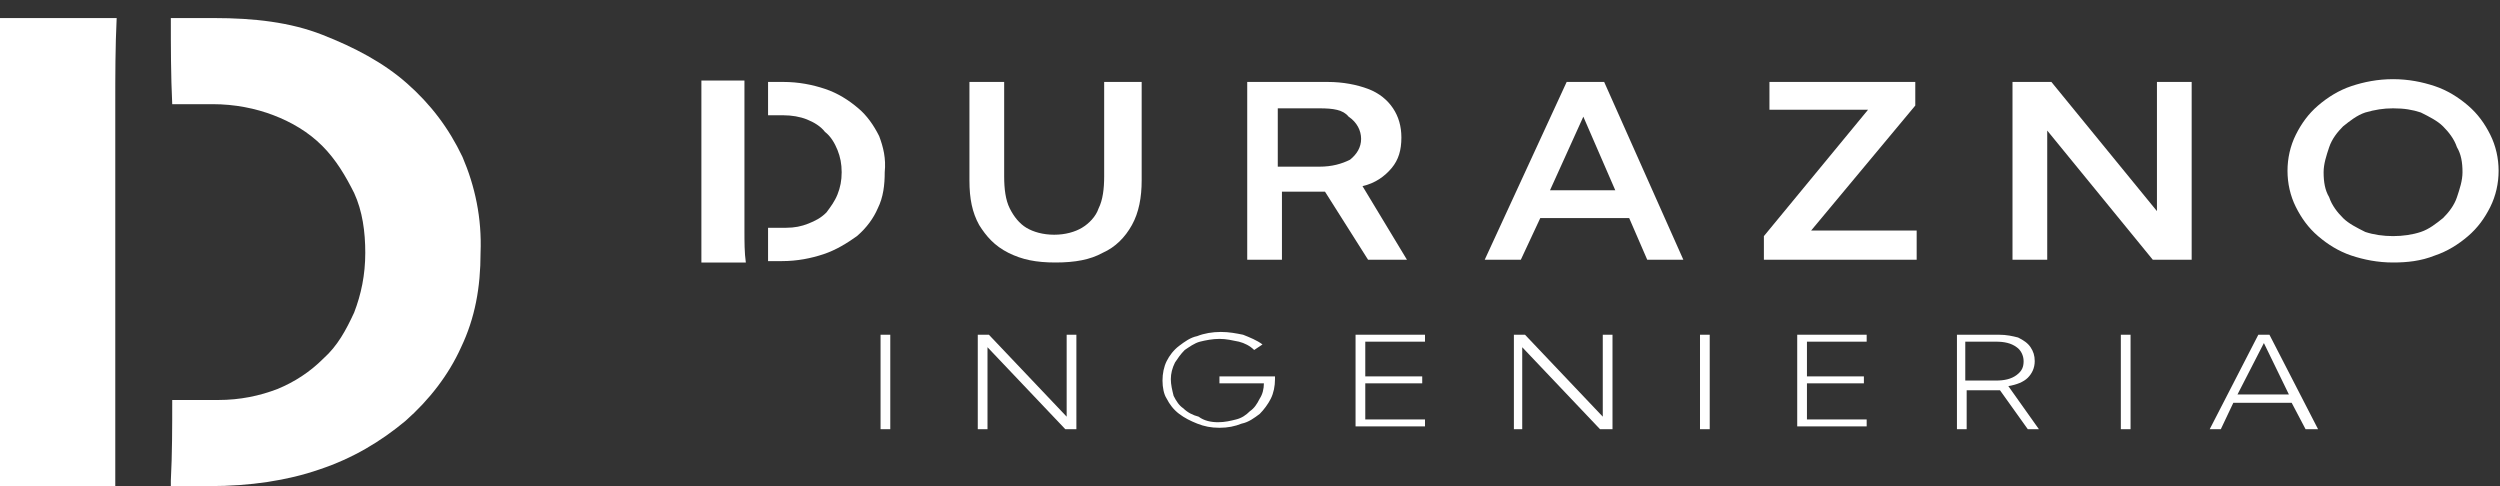
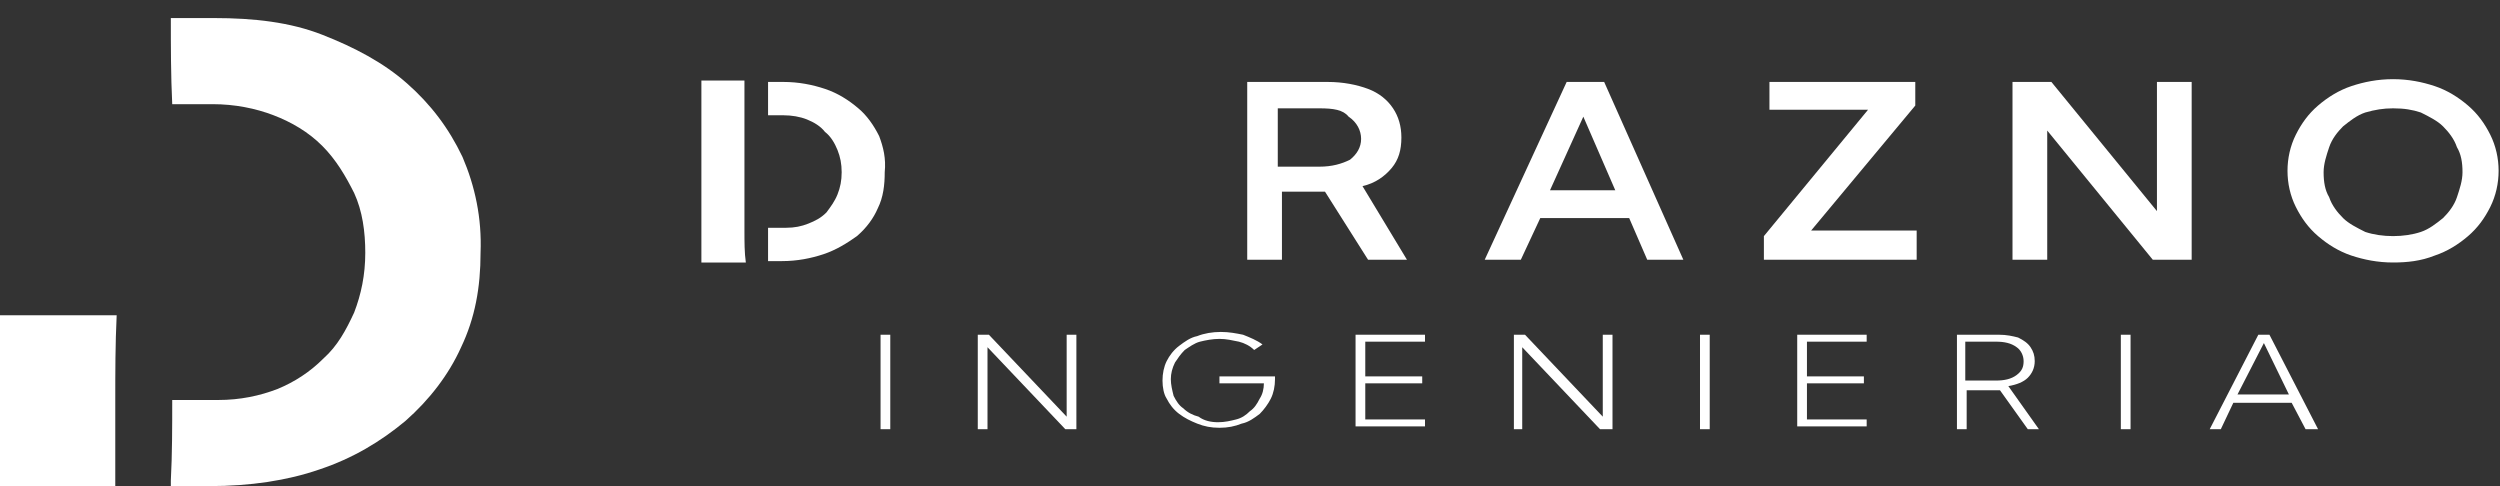
<svg xmlns="http://www.w3.org/2000/svg" version="1.1" id="Layer_1" x="0px" y="0px" viewBox="0 0 180 35" style="enable-background:new 0 0 180 35;" xml:space="preserve">
  <rect x="0" y="0" width="180" height="35" fill="#333333" stroke="none" />
  <style type="text/css">
	.st0{fill:#FFFFFF;}
</style>
  <g>
    <g>
      <g>
        <g>
          <path class="st0" d="M63.4,30.9v-6.8h0.7v6.8C64.1,30.9,63.4,30.9,63.4,30.9z" />
          <path class="st0" d="M77.5,30.9h-0.8L71.1,25v5.9h-0.7v-6.8h0.8l5.6,5.9v-5.9h0.7V30.9z" />
          <path class="st0" d="M90.3,25.2c-0.3-0.3-0.7-0.5-1.1-0.6c-0.5-0.1-0.9-0.2-1.4-0.2s-1,0.1-1.4,0.2c-0.4,0.1-0.8,0.4-1.1,0.6      c-0.3,0.3-0.5,0.6-0.7,0.9c-0.2,0.4-0.3,0.8-0.3,1.2c0,0.4,0.1,0.8,0.2,1.2c0.2,0.4,0.4,0.7,0.7,0.9c0.3,0.3,0.7,0.5,1.1,0.6      c0.4,0.3,0.9,0.4,1.4,0.4s0.9-0.1,1.3-0.2c0.4-0.1,0.7-0.3,1-0.6c0.3-0.2,0.5-0.5,0.7-0.9c0.2-0.3,0.3-0.7,0.3-1.1h-3.2v-0.5h4      v0.2c0,0.5-0.1,1-0.3,1.4c-0.2,0.4-0.5,0.8-0.8,1.1c-0.4,0.3-0.8,0.6-1.3,0.7c-0.5,0.2-1,0.3-1.6,0.3c-0.6,0-1.1-0.1-1.6-0.3      c-0.5-0.2-0.9-0.4-1.3-0.7c-0.4-0.3-0.7-0.7-0.9-1.1c-0.2-0.3-0.3-0.8-0.3-1.3s0.1-1,0.3-1.4s0.5-0.8,0.9-1.1s0.8-0.6,1.3-0.7      c0.5-0.2,1.1-0.3,1.7-0.3s1.1,0.1,1.6,0.2c0.5,0.2,1,0.4,1.4,0.7L90.3,25.2z" />
          <path class="st0" d="M97.6,30.9v-6.8h5v0.5h-4.3v2.5h4.1v0.5h-4.1v2.6h4.3v0.5h-5V30.9z" />
          <path class="st0" d="M116,30.9h-0.8l-5.6-5.9v5.9H109v-6.8h0.8l5.6,5.9v-5.9h0.7v6.8H116z" />
          <path class="st0" d="M122.4,30.9v-6.8h0.7v6.8C123.1,30.9,122.4,30.9,122.4,30.9z" />
          <path class="st0" d="M129.4,30.9v-6.8h5v0.5h-4.3v2.5h4.1v0.5h-4.1v2.6h4.3v0.5h-5V30.9z" />
          <path class="st0" d="M146.8,30.9H146l-2-2.8h-2.4v2.8h-0.7v-6.8h3c0.6,0,1,0.1,1.4,0.2c0.4,0.2,0.7,0.4,0.9,0.7      c0.2,0.3,0.3,0.6,0.3,1c0,0.5-0.2,0.9-0.5,1.2c-0.3,0.3-0.8,0.5-1.4,0.6L146.8,30.9z M141.5,27.4h2.2c0.6,0,1.1-0.1,1.5-0.4      s0.5-0.6,0.5-1s-0.2-0.8-0.5-1c-0.4-0.3-0.9-0.4-1.5-0.4h-2.2V27.4z" />
          <path class="st0" d="M152.7,30.9v-6.8h0.7v6.8C153.4,30.9,152.7,30.9,152.7,30.9z" />
          <path class="st0" d="M159.9,30.9h-0.8l3.5-6.8h0.8l3.5,6.8H166l-1-1.9h-4.2L159.9,30.9z M161.1,28.4h3.7l-1.8-3.7L161.1,28.4z" />
        </g>
      </g>
      <g>
        <g>
          <path class="st0" d="M63.3,9.8c-0.4-0.8-0.9-1.5-1.5-2c-0.7-0.6-1.5-1.1-2.4-1.4s-1.9-0.5-3-0.5h-1.1c0,0.8,0,1.6,0,2.4h1.1      c0.6,0,1.2,0.1,1.7,0.3c0.5,0.2,1,0.5,1.3,0.9c0.4,0.3,0.7,0.8,0.9,1.3s0.3,1,0.3,1.6c0,0.6-0.1,1.1-0.3,1.6s-0.5,0.9-0.8,1.3      c-0.4,0.4-0.8,0.6-1.3,0.8c-0.5,0.2-1,0.3-1.6,0.3h-1.3c0,0.7,0,1.5,0,2.2c0-0.1,0,0,0,0.2h1c1.1,0,2.1-0.2,3-0.5      c0.9-0.3,1.7-0.8,2.4-1.3c0.7-0.6,1.2-1.3,1.5-2c0.4-0.8,0.5-1.7,0.5-2.6C63.8,11.4,63.6,10.6,63.3,9.8z" />
          <path class="st0" d="M53.6,16.6L53.6,16.6V8.2l0,0c0-0.8,0-1.6,0-2.4h-3.1v13.1h3.2C53.6,18.2,53.6,17.4,53.6,16.6z" />
        </g>
-         <path class="st0" d="M82.2,5.9V13c0,1.2-0.2,2.3-0.7,3.2s-1.2,1.6-2.1,2c-0.9,0.5-2,0.7-3.4,0.7s-2.4-0.2-3.4-0.7s-1.6-1.2-2.1-2     c-0.5-0.9-0.7-1.9-0.7-3.2V5.9h2.5v6.8c0,0.9,0.1,1.7,0.4,2.3c0.3,0.6,0.7,1.1,1.2,1.4s1.2,0.5,2,0.5s1.5-0.2,2-0.5     s1-0.8,1.2-1.4c0.3-0.6,0.4-1.4,0.4-2.3V5.9H82.2z" />
        <path class="st0" d="M101.3,18.7h-2.8l-3.1-4.9h-3.1v4.9h-2.5V5.9h5.8c1.1,0,2.1,0.2,2.9,0.5c0.8,0.3,1.4,0.8,1.8,1.4     s0.6,1.3,0.6,2.1c0,0.9-0.2,1.6-0.7,2.2s-1.2,1.1-2.1,1.3L101.3,18.7z M92,12h3c0.9,0,1.6-0.2,2.2-0.5c0.5-0.4,0.8-0.9,0.8-1.5     c0-0.6-0.3-1.2-0.9-1.6C96.7,7.9,96,7.8,95,7.8h-3V12H92z" />
        <path class="st0" d="M109.5,18.7h-2.6l5.9-12.8h2.7l5.7,12.8h-2.6l-1.3-3h-6.4L109.5,18.7z M111.6,13.7h4.7L114,8.4L111.6,13.7z" />
        <path class="st0" d="M138.1,18.7H127V17l7.5-9.1h-7.1v-2h10.5v1.7l-7.5,9h7.6v2.1H138.1z" />
        <path class="st0" d="M157.9,18.7H155l-7.6-9.3v9.3h-2.5V5.9h2.8l7.6,9.3V5.9h2.5V18.7z" />
        <path class="st0" d="M172.3,18.9c-1.1,0-2.1-0.2-3-0.5s-1.7-0.8-2.4-1.4s-1.2-1.3-1.6-2.1s-0.6-1.7-0.6-2.6s0.2-1.8,0.6-2.6     c0.4-0.8,0.9-1.5,1.6-2.1s1.5-1.1,2.4-1.4c0.9-0.3,1.9-0.5,3-0.5s2.1,0.2,3,0.5c0.9,0.3,1.7,0.8,2.4,1.4s1.2,1.3,1.6,2.1     c0.4,0.8,0.6,1.7,0.6,2.6c0,0.9-0.2,1.8-0.6,2.6s-0.9,1.5-1.6,2.1s-1.5,1.1-2.4,1.4C174.3,18.8,173.3,18.9,172.3,18.9z M172.3,17     c0.7,0,1.4-0.1,2-0.3c0.6-0.2,1.1-0.6,1.6-1c0.4-0.4,0.8-0.9,1-1.5c0.2-0.6,0.4-1.2,0.4-1.8c0-0.7-0.1-1.3-0.4-1.8     c-0.2-0.6-0.6-1.1-1-1.5s-1-0.7-1.6-1c-0.6-0.2-1.2-0.3-2-0.3c-0.7,0-1.3,0.1-2,0.3c-0.6,0.2-1.1,0.6-1.6,1     c-0.4,0.4-0.8,0.9-1,1.5s-0.4,1.2-0.4,1.8c0,0.7,0.1,1.3,0.4,1.8c0.2,0.6,0.6,1.1,1,1.5s1,0.7,1.6,1     C170.9,16.9,171.6,17,172.3,17z" />
      </g>
    </g>
  </g>
  <g>
    <path class="st0" d="M33.3,11.3c-1-2.1-2.3-3.8-4-5.3c-1.7-1.5-3.8-2.6-6.1-3.5s-4.9-1.2-7.8-1.2h-3.1c0,2.1,0,4.1,0.1,6.2h2.9   c1.6,0,3.1,0.3,4.4,0.8c1.3,0.5,2.5,1.2,3.5,2.2s1.7,2.2,2.3,3.4c0.6,1.3,0.8,2.8,0.8,4.3c0,1.6-0.3,3-0.8,4.3   c-0.6,1.3-1.2,2.4-2.2,3.3c-1,1-2.1,1.7-3.3,2.2c-1.3,0.5-2.7,0.8-4.3,0.8h-3.3c0,1.9,0,3.9-0.1,5.8c0-0.2,0,0,0,0.4h2.8   c2.9,0,5.6-0.4,7.9-1.2c2.4-0.8,4.4-2,6.2-3.5c1.7-1.5,3.1-3.3,4-5.3c1-2.1,1.4-4.3,1.4-6.8C34.7,15.7,34.2,13.4,33.3,11.3" />
-     <path class="st0" d="M8.3,28.9L8.3,28.9V7.5l0,0c0-2.1,0-4.1,0.1-6.2H0v33.8h8.3C8.3,33.1,8.3,31,8.3,28.9" />
+     <path class="st0" d="M8.3,28.9L8.3,28.9l0,0c0-2.1,0-4.1,0.1-6.2H0v33.8h8.3C8.3,33.1,8.3,31,8.3,28.9" />
  </g>
</svg>